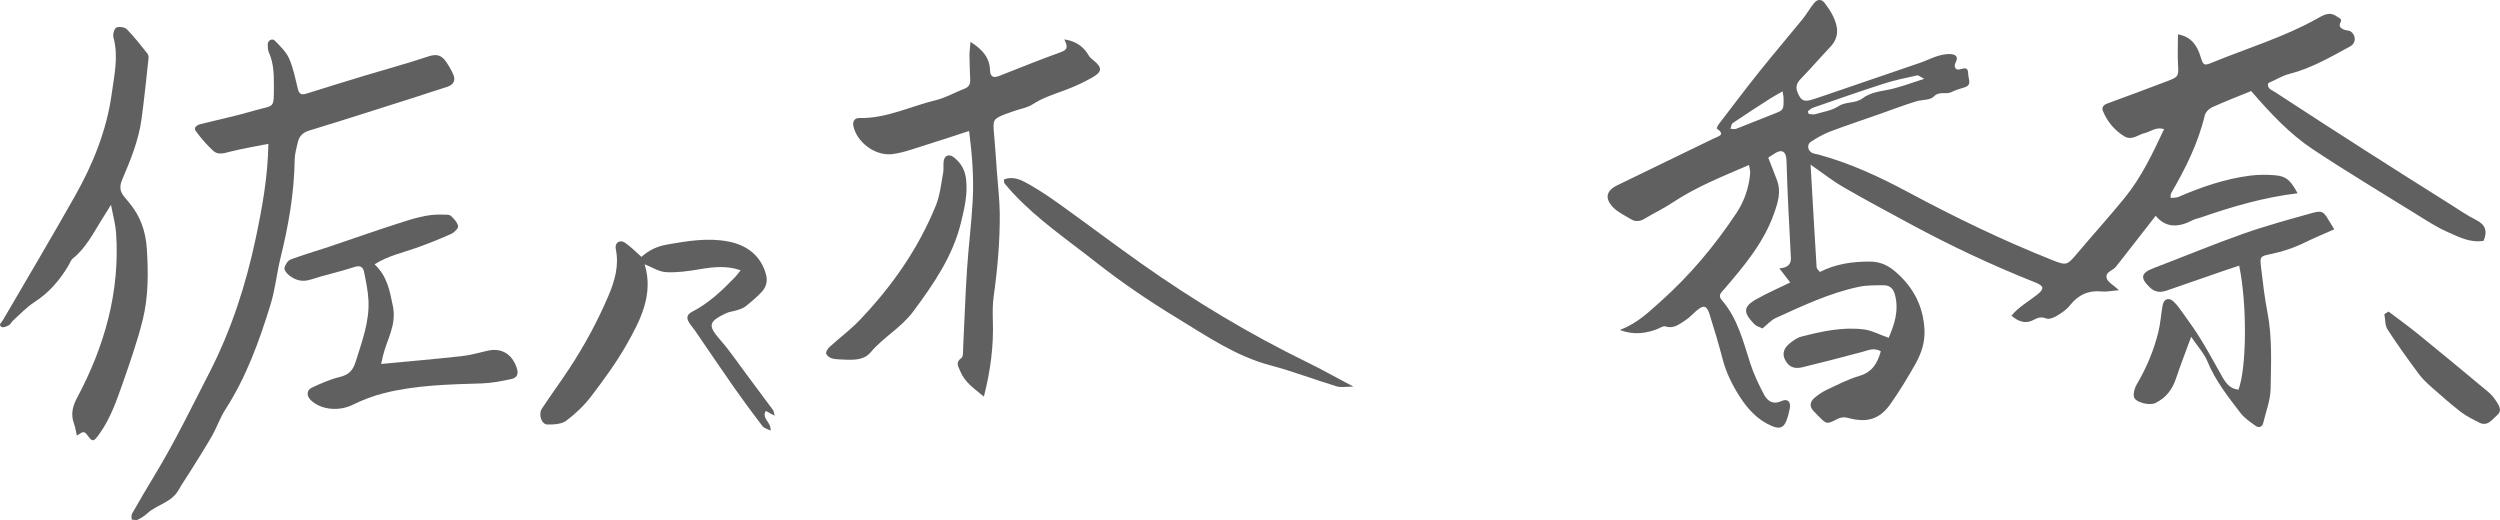
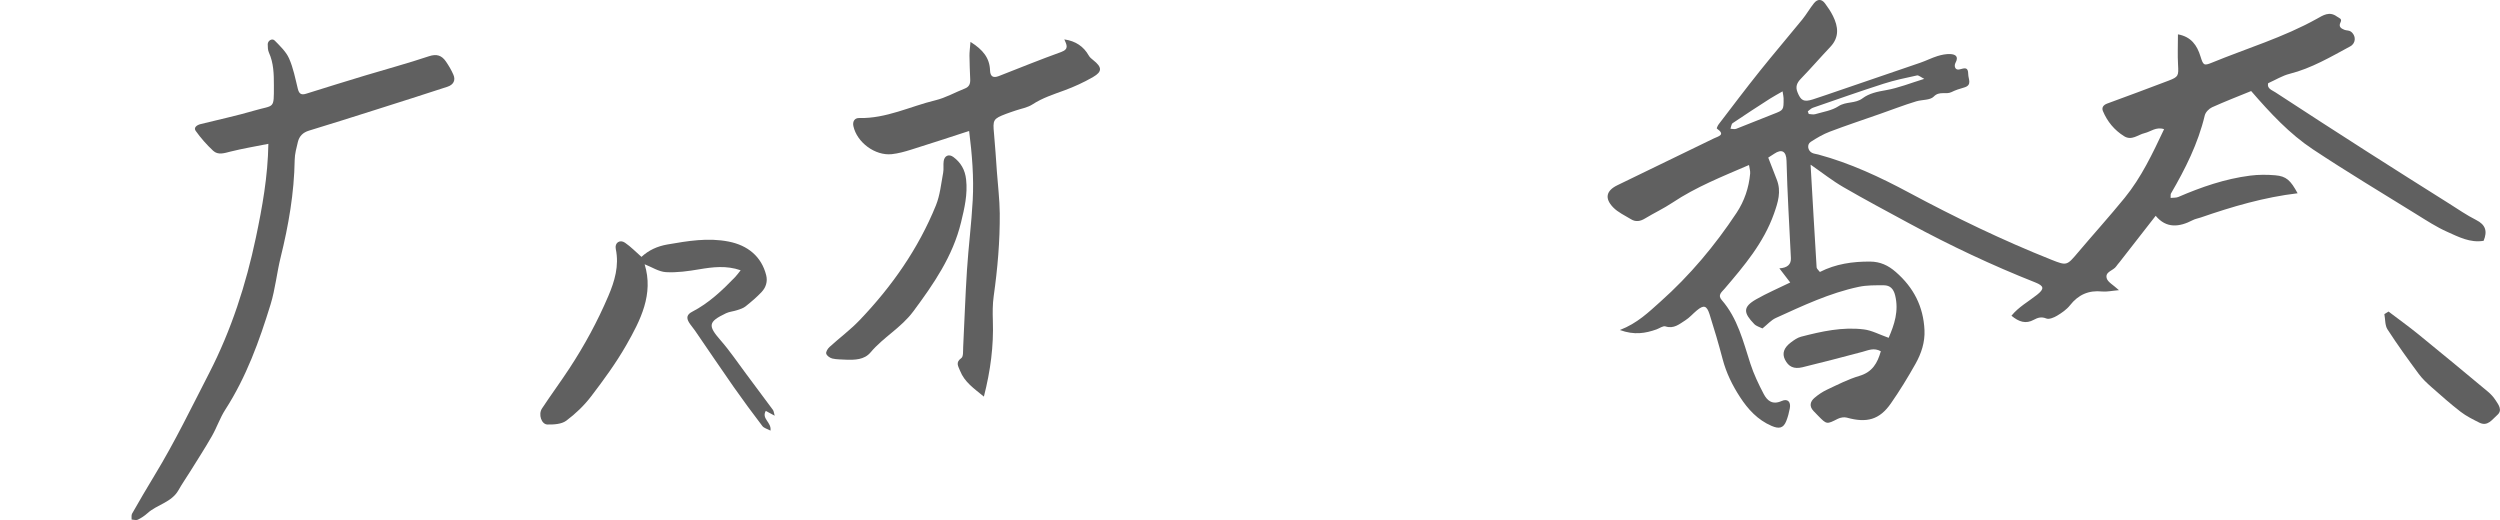
<svg xmlns="http://www.w3.org/2000/svg" id="uuid-f5c839ef-ee3e-496e-9a41-dbffaa2ba67e" viewBox="0 0 743.73 154.69">
  <g id="uuid-bbdb5cda-3cdd-430f-98dd-9d813189e05e">
    <path d="M538.64,49.08c.6,10.43,1.17,20.45,1.79,30.47.02.4.54.78.97,1.36,4.7-2.4,9.75-3.13,14.95-3.09,2.99.02,5.36,1.11,7.63,3.09,5.31,4.62,8.22,10.28,8.54,17.31.16,3.62-.95,6.94-2.66,9.99-2.27,4.04-4.7,8.02-7.35,11.82-3.37,4.84-7.15,5.87-13.1,4.21-.8-.22-1.9-.03-2.67.35-3.3,1.67-3.28,1.73-5.85-.89-.47-.47-.93-.96-1.39-1.44-1.33-1.41-.99-2.8.3-3.9,1.12-.96,2.39-1.81,3.73-2.44,3.16-1.48,6.3-3.11,9.62-4.09,3.9-1.15,5.39-3.85,6.38-7.33-2.04-1.14-3.71-.3-5.46.17-5.92,1.59-11.87,3.11-17.83,4.58-2.57.63-4.19-.15-5.24-2.29-.88-1.81-.34-3.5,1.79-5.1.92-.69,1.93-1.41,3.01-1.69,6.13-1.59,12.34-2.97,18.7-2.17,2.35.29,4.58,1.52,7.36,2.5,1.7-3.92,3.07-7.99,1.93-12.63-.47-1.93-1.5-3-3.38-3-2.48,0-5.02-.05-7.43.46-8.67,1.83-16.65,5.62-24.67,9.26-1.43.65-2.55,1.97-3.99,3.12-.74-.38-1.8-.64-2.45-1.31-3.18-3.29-3.49-5.04.58-7.36,3.16-1.8,6.52-3.24,10.13-5-1.03-1.34-2.07-2.69-3.23-4.21q3.57-.21,3.43-3.07c-.46-9.64-1.07-19.27-1.3-28.92-.07-2.88-1.44-3.6-3.66-2.1-.67.45-1.36.87-1.78,1.15.92,2.37,1.73,4.47,2.55,6.57,1.38,3.52.35,6.74-.85,10.13-3.08,8.68-8.87,15.5-14.7,22.32-.88,1.02-2.12,1.87-.84,3.34,4.75,5.46,6.37,12.28,8.52,18.92,1.01,3.12,2.45,6.14,3.98,9.05,1.06,2.02,2.61,3.29,5.32,2.08,1.8-.81,2.8.25,2.44,2.18-.24,1.29-.58,2.59-1.07,3.81-.84,2.09-2.11,2.38-4.36,1.41-4.14-1.79-7.04-4.95-9.4-8.6-2.26-3.47-4.08-7.17-5.15-11.24-1.18-4.49-2.49-8.95-3.9-13.38-.85-2.65-1.74-2.83-3.82-1.1-1.15.96-2.15,2.14-3.41,2.93-1.75,1.11-3.41,2.6-5.89,1.79-.72-.23-1.77.58-2.67.9-3.27,1.15-6.55,1.76-10.89.18,5.23-2.02,8.58-5.33,12.07-8.44,8.74-7.79,16.21-16.69,22.66-26.44,2.32-3.51,3.65-7.45,4.03-11.66.07-.77-.2-1.58-.34-2.55-7.97,3.44-15.76,6.52-22.79,11.21-2.59,1.73-5.45,3.06-8.12,4.68-1.42.87-2.78,1.12-4.2.24-1.82-1.12-3.88-2.04-5.32-3.54-2.6-2.7-2.05-4.96,1.28-6.58,9.55-4.66,19.12-9.29,28.69-13.92,1.39-.67,3.57-1.04.88-2.95-.08-.06.28-.9.57-1.27,4.04-5.28,8.04-10.59,12.19-15.78,4.15-5.19,8.48-10.23,12.67-15.38,1.25-1.54,2.23-3.3,3.48-4.85,1.07-1.32,2.29-1.27,3.28.07.88,1.18,1.72,2.42,2.37,3.74,1.57,3.18,1.94,6.29-.78,9.18-2.96,3.13-5.78,6.39-8.77,9.48-1.18,1.22-1.67,2.37-1.02,4,1,2.52,1.89,3.01,4.56,2.16,2.53-.81,5.03-1.7,7.54-2.55,8.15-2.78,16.31-5.56,24.46-8.37,1.72-.59,3.37-1.44,5.1-1.98,1.24-.38,2.59-.66,3.86-.59,1.5.09,2.52.73,1.49,2.61-.49.91-.13,2.31,1.22,1.95,1.57-.42,2.55-.77,2.57,1.39,0,1.49,1.3,3.3-1.27,4.01-1.27.35-2.55.77-3.73,1.36-1.63.81-3.56-.43-5.26,1.33-1.06,1.1-3.43.89-5.17,1.4-1.9.55-3.76,1.24-5.63,1.89-1.72.6-3.43,1.25-5.15,1.85-4.99,1.76-10.02,3.41-14.96,5.29-2,.76-3.89,1.87-5.69,3.04-1.17.76-.91,2.56.35,3.24.56.3,1.26.35,1.9.52,9.52,2.57,18.39,6.72,27.02,11.35,13.77,7.38,27.81,14.17,42.33,19.95,4.58,1.82,4.6,1.76,7.86-2.09,4.61-5.45,9.41-10.76,13.92-16.29,4.97-6.09,8.3-13.16,11.75-20.46-2.4-.79-3.97.75-5.78,1.17-2.01.47-3.85,2.34-6.12.92-2.9-1.81-4.99-4.35-6.3-7.48-.43-1.03.13-1.82,1.3-2.24,6.08-2.22,12.15-4.49,18.2-6.79,3-1.14,3.03-1.47,2.85-4.74-.17-2.93-.03-5.88-.03-9.05,3.92.71,5.68,3.23,6.71,6.58.81,2.62,1.01,2.82,3.36,1.86,10.44-4.29,21.32-7.53,31.24-13.06,1.87-1.04,3.72-2.33,5.98-.68.68.49,1.63.63,1.07,1.74-.65,1.3.17,1.81,1.13,2.2.6.24,1.38.16,1.89.5,1.67,1.14,1.63,3.49-.11,4.43-5.83,3.14-11.53,6.53-18.06,8.18-2.16.55-4.15,1.79-6.38,2.79-.41,1.61,1.18,2.06,2.16,2.71,9.04,5.91,18.1,11.77,27.2,17.59,8.12,5.2,16.27,10.33,24.43,15.47,2.67,1.69,5.29,3.5,8.1,4.92,2.79,1.41,3.4,3.3,2.22,6.19-4,.68-7.45-1.16-10.85-2.68-3.17-1.41-6.12-3.34-9.09-5.18-10.31-6.39-20.71-12.63-30.82-19.33-6.96-4.61-12.66-10.74-18.4-17.36-3.77,1.54-7.75,3.08-11.63,4.83-.92.42-1.95,1.48-2.17,2.42-1.99,8.35-5.78,15.89-10.06,23.24-.14.24-.06.61-.1,1.3.8-.09,1.62,0,2.27-.27,6.88-2.97,13.94-5.41,21.4-6.36,2.46-.31,5-.31,7.47-.1,3.26.28,4.53,1.46,6.64,5.35-9.96,1.18-19.45,3.97-28.82,7.21-.78.27-1.63.4-2.36.78-4.06,2.11-7.9,2.51-11.04-1.29-3.69,4.73-7.24,9.28-10.78,13.83-.31.39-.66.75-.93,1.17-.84,1.34-3.46,1.59-2.85,3.62.34,1.14,1.91,1.92,3.63,3.51-2.23.19-3.64.53-5,.39-3.99-.41-7.06.93-9.55,4.09-1,1.27-2.44,2.26-3.85,3.11-.94.56-2.38,1.17-3.21.83-1.47-.6-2.56-.24-3.7.38-2.41,1.32-4.44.64-6.67-1.2,2.15-2.64,5.07-4.21,7.6-6.22,2.23-1.77,2.16-2.63-.52-3.69-12.85-5.08-25.32-10.97-37.46-17.54-6.57-3.56-13.17-7.07-19.64-10.82-3.25-1.88-6.22-4.24-9.68-6.64ZM537.8,33.12c.1.26.2.53.29.79.64.03,1.32.23,1.9.06,2.36-.69,4.96-1.07,6.94-2.37,2.26-1.48,4.99-.71,7.18-2.37,1.94-1.46,4.4-1.97,6.91-2.4,3.75-.65,7.35-2.12,11.43-3.37-1.02-.51-1.68-1.13-2.17-1.02-3.33.72-6.68,1.42-9.92,2.46-7.05,2.27-14.04,4.72-21.03,7.15-.57.2-1.03.71-1.53,1.08ZM530.3,27.18c-1.46.85-2.63,1.46-3.74,2.17-3.72,2.39-7.44,4.8-11.1,7.28-.41.28-.45,1.1-.66,1.67.57.02,1.22.21,1.71.02,3.7-1.43,7.36-2.96,11.05-4.39,3.05-1.18,3.07-1.14,3.04-4.71,0-.48-.14-.97-.3-2.04Z" fill="#606060" />
-     <path d="M651.86,100.17c-1.8,4.93-3.24,8.6-4.48,12.33-1.1,3.32-2.97,5.86-6.18,7.4-1.78.85-6.09-.19-6.39-1.91-.2-1.16.26-2.63.88-3.69,2.9-4.9,5.07-10.1,6.42-15.61.63-2.56.78-5.24,1.25-7.85.34-1.87,1.8-2.47,3.18-1.21,1.2,1.1,2.14,2.51,3.1,3.85,1.73,2.43,3.48,4.85,5.04,7.39,2.08,3.4,4,6.89,5.94,10.37,1.23,2.2,2.4,4.41,5.31,4.67,2.46-6.49,2.6-25.45.2-36.89-1.68.57-3.34,1.11-5,1.68-5.49,1.9-10.99,3.79-16.48,5.71-1.86.65-3.53.6-5.06-.87-3.03-2.9-2.7-4.35,1.19-5.82,8.85-3.36,17.6-7.02,26.52-10.17,6.71-2.37,13.61-4.25,20.47-6.16,3.06-.85,3.46-.5,5.1,2.29.4.68.83,1.35,1.55,2.53-3,1.34-5.86,2.51-8.62,3.87-3.41,1.68-6.94,2.84-10.68,3.59-2.79.56-2.83.86-2.48,3.81.53,4.44,1.03,8.9,1.88,13.28,1.48,7.6,1.1,15.27.97,22.9-.06,3.4-1.39,6.78-2.2,10.15-.31,1.28-1.33,1.55-2.28.87-1.59-1.15-3.31-2.29-4.48-3.82-3.72-4.86-7.53-9.67-9.89-15.46-.91-2.23-2.69-4.11-4.81-7.23Z" fill="#606060" />
    <path d="M710.56,92.68c2.99,2.27,6.05,4.46,8.96,6.83,6.92,5.62,13.77,11.31,20.62,17.01.88.73,1.68,1.62,2.3,2.58.88,1.35,2.13,2.96.44,4.4-1.48,1.26-2.8,3.51-5.34,2.21-1.9-.96-3.84-1.92-5.52-3.21-2.99-2.3-5.82-4.82-8.65-7.32-1.36-1.2-2.72-2.47-3.79-3.91-3.21-4.35-6.39-8.74-9.32-13.28-.78-1.21-.64-3.02-.93-4.55.41-.25.82-.5,1.22-.75Z" fill="#606060" />
    <path d="M79.82,42.79c-3.85.77-7.58,1.39-11.23,2.3-1.84.46-3.7,1.14-5.19-.25-1.91-1.78-3.67-3.78-5.18-5.9-.72-1.02.4-1.76,1.45-2.02,5.3-1.33,10.66-2.46,15.9-4,6.11-1.8,5.91-.23,5.91-7.52,0-3.33-.06-6.64-1.48-9.77-.33-.72-.34-1.62-.35-2.44-.02-1.09,1.31-1.9,2.06-1.14,1.6,1.63,3.38,3.31,4.28,5.32,1.26,2.84,1.86,5.99,2.61,9.04.36,1.45.97,1.94,2.44,1.48,5.83-1.83,11.67-3.64,17.52-5.41,6.34-1.92,12.74-3.63,19.02-5.74,2.36-.79,3.84-.25,5.09,1.57.85,1.25,1.64,2.57,2.23,3.96.68,1.6.02,2.94-1.78,3.53-7.07,2.32-14.17,4.57-21.26,6.82-6.64,2.1-13.27,4.22-19.94,6.24-1.81.55-2.88,1.65-3.3,3.36-.43,1.76-.92,3.56-.95,5.34-.15,9.84-1.82,19.44-4.17,28.96-1.15,4.65-1.61,9.5-3.01,14.06-3.35,10.89-7.22,21.6-13.47,31.29-1.59,2.47-2.53,5.34-4,7.9-2.05,3.58-4.3,7.05-6.48,10.56-1.14,1.83-2.38,3.6-3.43,5.47-2.07,3.69-6.4,4.28-9.26,6.89-.84.76-1.83,1.41-2.85,1.91-.49.24-1.22-.01-1.85-.04.04-.59-.12-1.29.14-1.75,2.22-3.88,4.46-7.75,6.79-11.57,5.95-9.79,10.92-20.09,16.16-30.27,6.58-12.8,10.94-26.32,13.89-40.31,1.9-9.02,3.55-18.13,3.71-27.87Z" fill="#606060" />
-     <path d="M22.86,129.56c-.31-1.33-.46-2.49-.86-3.56-1-2.72-.41-5.14.91-7.62,8.2-15.36,12.83-31.59,11.62-49.17-.16-2.39-.84-4.74-1.51-8.29-1.32,2.13-1.97,3.19-2.63,4.23-2.61,4.14-4.78,8.59-8.73,11.75-.58.47-.85,1.33-1.25,2.02-2.6,4.41-5.83,8.17-10.22,10.99-2.29,1.47-4.19,3.55-6.24,5.39-.48.43-.78,1.15-1.31,1.45-.65.36-1.7.81-2.16.53-1.1-.67-.02-1.35.37-2.01,7.18-12.32,14.47-24.58,21.48-37,5.34-9.45,9.41-19.53,10.89-30.29.75-5.47,2.09-11.13.54-16.8-.25-.9.19-2.61.84-2.96.77-.42,2.51-.15,3.15.5,2.2,2.23,4.11,4.74,6.08,7.18.28.35.41.94.36,1.4-.66,6.08-1.27,12.16-2.1,18.21-.86,6.27-3.26,12.12-5.72,17.88-.86,2-.74,3.45.48,5.01.51.65,1.05,1.28,1.59,1.92,3.33,3.96,4.9,8.49,5.24,13.68.46,7.15.49,14.29-1.24,21.23-1.6,6.38-3.78,12.63-5.96,18.85-1.81,5.14-3.58,10.31-6.81,14.85-1.7,2.39-2.06,2.82-3.66.55-1.24-1.75-1.78-.55-3.14.08Z" fill="#606060" />
    <path d="M288.71,12.46c3.76,2.36,5.7,4.82,5.82,8.49.06,1.8.92,2.34,2.61,1.68,6.18-2.42,12.32-4.91,18.56-7.16,2.49-.9,1.54-2.27.93-3.75,3.35.47,5.75,2.11,7.26,4.79.3.54.83.98,1.33,1.37,2.64,2.09,2.76,3.41-.02,5.02-2.71,1.57-5.6,2.9-8.54,3.98-3.27,1.2-6.54,2.24-9.51,4.18-1.47.96-3.37,1.25-5.07,1.84-.94.33-1.88.62-2.81.98-3.81,1.45-3.95,1.79-3.56,5.83.36,3.79.58,7.6.86,11.4.3,4.12.81,8.24.85,12.36.07,8.25-.65,16.45-1.8,24.63-.34,2.42-.33,4.91-.25,7.36.25,7.45-.68,14.73-2.67,22.53-2.97-2.45-5.75-4.3-7.08-7.67-.54-1.39-1.45-2.49.38-3.8.64-.46.48-2.16.54-3.3.39-7.63.63-15.27,1.13-22.9.45-6.94,1.34-13.85,1.71-20.79.36-6.74-.18-13.47-1.07-20.57-5.95,1.93-11.57,3.79-17.22,5.55-1.89.59-3.83,1.14-5.78,1.35-4.96.53-10.37-3.48-11.43-8.33-.3-1.39.35-2.46,1.74-2.42,8.02.19,15.13-3.46,22.66-5.28,3.03-.73,5.83-2.35,8.77-3.5,1.34-.52,1.64-1.49,1.58-2.76-.1-2.33-.19-4.66-.22-6.98-.01-1.12.15-2.23.3-4.13Z" fill="#606060" />
    <path d="M220.33,80.4c-4.25-1.47-8.26-.97-12.34-.28-3.25.55-6.6,1.03-9.87.84-2.13-.12-4.18-1.5-6.35-2.34,2.74,8.88-1.21,16.61-5.47,24.07-3.04,5.31-6.68,10.3-10.4,15.17-2.09,2.75-4.68,5.24-7.45,7.3-1.4,1.04-3.7,1.16-5.59,1.13-1.78-.03-2.78-2.99-1.63-4.76,2.65-4.02,5.52-7.9,8.16-11.93,4.48-6.82,8.36-13.98,11.56-21.48,1.9-4.45,3.28-9.04,2.24-14.04-.39-1.85,1.2-2.92,2.73-1.88,1.76,1.2,3.26,2.78,4.91,4.22,2.16-1.99,4.69-3.16,7.72-3.69,6.06-1.04,12.01-2.08,18.23-.86,5.63,1.11,9.74,4.4,11.15,9.99.48,1.9-.08,3.64-1.34,4.99-1.46,1.56-3.12,2.96-4.8,4.3-.7.56-1.65.84-2.53,1.13-1.07.36-2.25.43-3.25.9-5.38,2.57-5.47,3.68-1.61,8.1,2.73,3.12,5.05,6.59,7.54,9.91,2.68,3.58,5.36,7.16,8.01,10.77.25.34.27.86.51,1.71-1.1-.59-1.85-1-2.65-1.43-1.35,2.36,1.78,3.37,1.4,5.87-.95-.52-1.94-.74-2.41-1.36-2.91-3.82-5.77-7.69-8.53-11.62-3.9-5.57-7.69-11.21-11.54-16.81-.56-.82-1.25-1.56-1.76-2.4-.82-1.36-.66-2.35.95-3.18,4.94-2.55,8.92-6.33,12.75-10.29.57-.59,1.03-1.26,1.66-2.04Z" fill="#606060" />
-     <path d="M111.44,78.64c3.73,3.49,4.52,7.83,5.45,12.47,1.13,5.63-1.81,9.93-2.98,14.8-.18.75-.33,1.5-.52,2.37,8.18-.78,16.04-1.46,23.88-2.32,2.62-.29,5.19-1.02,7.76-1.62,4.14-.96,7.26.95,8.68,5.03.66,1.9.1,3.03-1.58,3.39-2.9.62-5.85,1.21-8.8,1.3-9.79.3-19.59.5-29.14,2.91-3.18.8-6.32,2.01-9.26,3.45-4.03,1.98-9.36,1.58-12.47-1.37-1.3-1.23-1.3-2.97.3-3.72,2.7-1.27,5.47-2.5,8.35-3.19,2.63-.63,3.9-1.96,4.68-4.47,1.87-6.03,4.17-11.96,3.82-18.41-.15-2.79-.73-5.58-1.3-8.33-.3-1.45-1.07-2.1-2.91-1.49-4.24,1.42-8.66,2.32-12.91,3.71-2.5.82-4.55.26-6.45-1.22-.68-.53-1.54-1.58-1.41-2.22.19-.95,1-2.2,1.85-2.52,3.72-1.41,7.56-2.49,11.34-3.76,6.92-2.32,13.79-4.77,20.74-6.99,4.26-1.36,8.54-2.81,13.13-2.59.81.04,1.87-.11,2.38.33.96.83,1.99,1.96,2.22,3.11.13.62-1.19,1.9-2.1,2.31-3.47,1.55-7.01,2.97-10.6,4.23-4.04,1.41-8.26,2.32-12.15,4.8Z" fill="#606060" />
-     <path d="M402.62,115.01c-2.16,0-3.66.33-4.95-.06-6.61-2.01-13.1-4.5-19.77-6.27-10.3-2.73-18.91-8.7-27.77-14.08-8.37-5.08-16.52-10.62-24.2-16.67-8.33-6.56-17.18-12.56-24.48-20.38-.9-.97-1.78-1.97-2.62-3-.17-.21-.1-.62-.16-1.15,2.96-1.17,5.48.31,7.81,1.64,3.31,1.89,6.46,4.07,9.56,6.3,7.82,5.62,15.51,11.42,23.37,16.98,15.76,11.14,32.26,21.06,49.61,29.53,4.3,2.1,8.47,4.45,13.59,7.15Z" fill="#606060" />
    <path d="M251.57,107c-1.32-.09-2.68-.04-3.96-.34-.71-.17-1.63-.82-1.81-1.44-.16-.54.44-1.51.97-1.99,2.94-2.68,6.18-5.08,8.92-7.94,9.61-10.04,17.51-21.29,22.75-34.22,1.22-3.02,1.53-6.42,2.14-9.67.22-1.13-.01-2.34.16-3.49.25-1.64,1.58-2.16,2.88-1.2,2.24,1.67,3.48,3.83,3.79,6.7.49,4.4-.49,8.55-1.51,12.75-2.45,10.06-8.11,18.27-14.19,26.46-3.64,4.9-8.92,7.69-12.73,12.22-1.86,2.21-4.69,2.26-7.42,2.16Z" fill="#606060" />
  </g>
</svg>